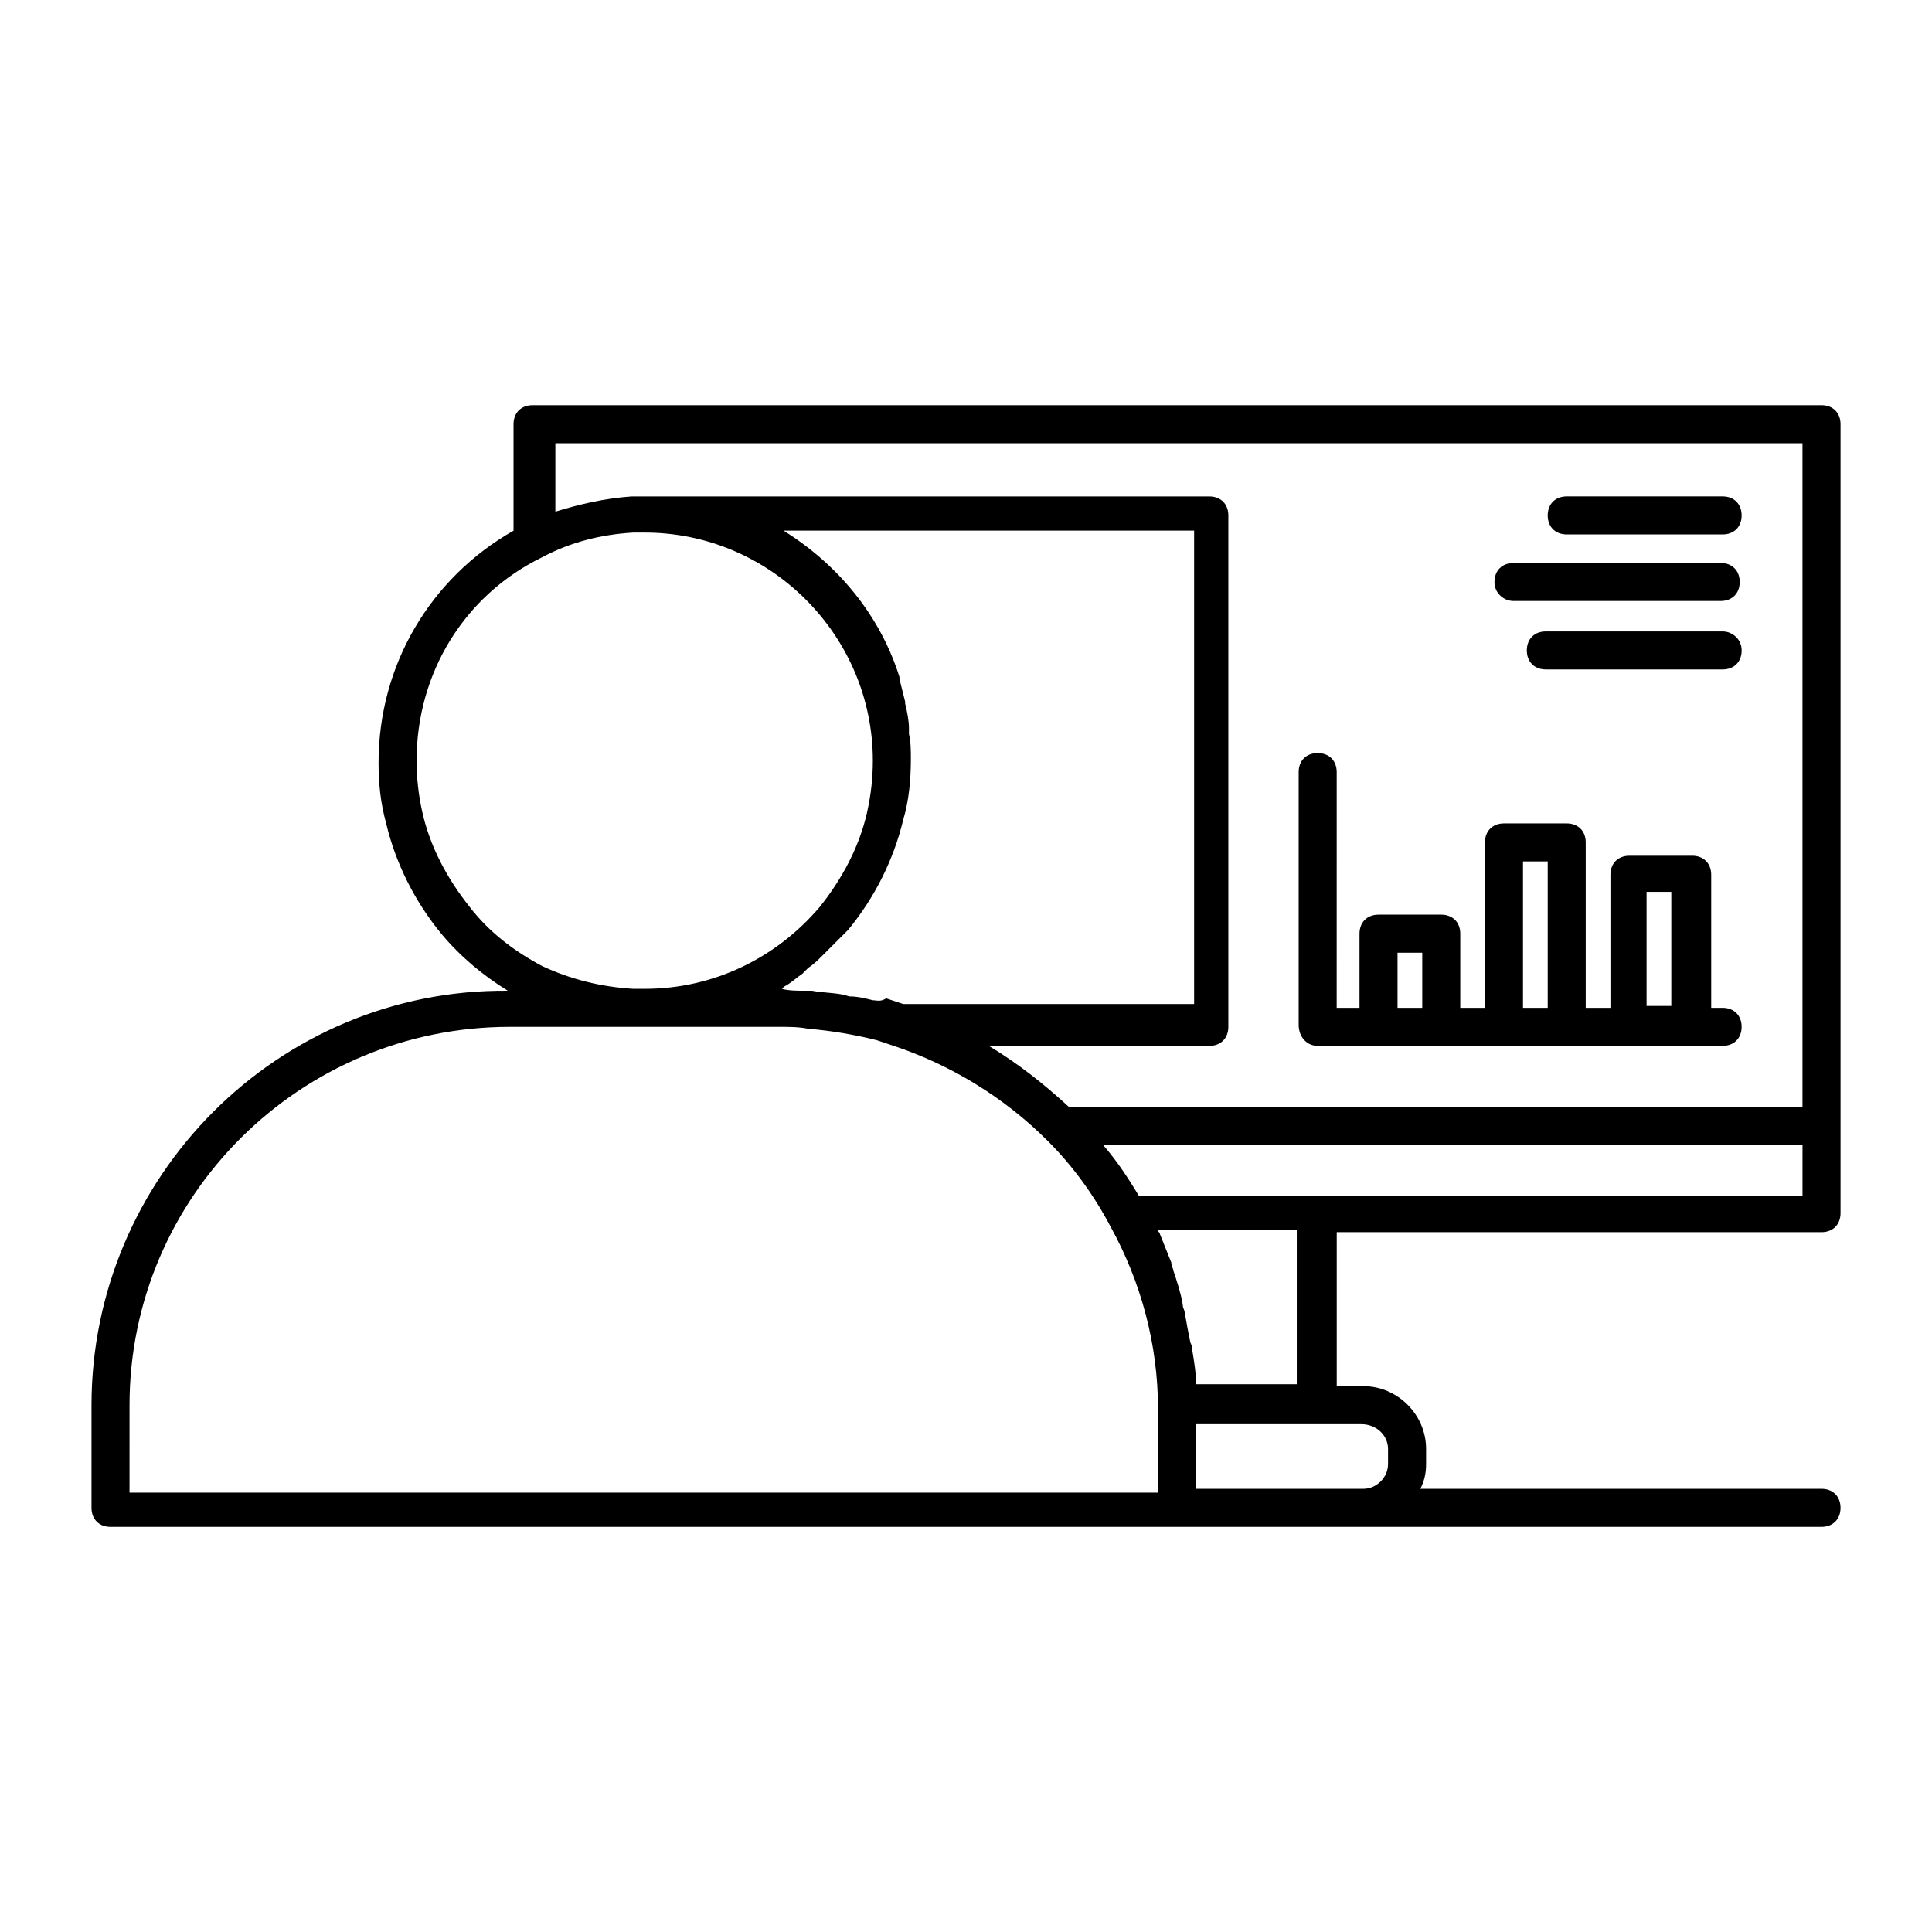
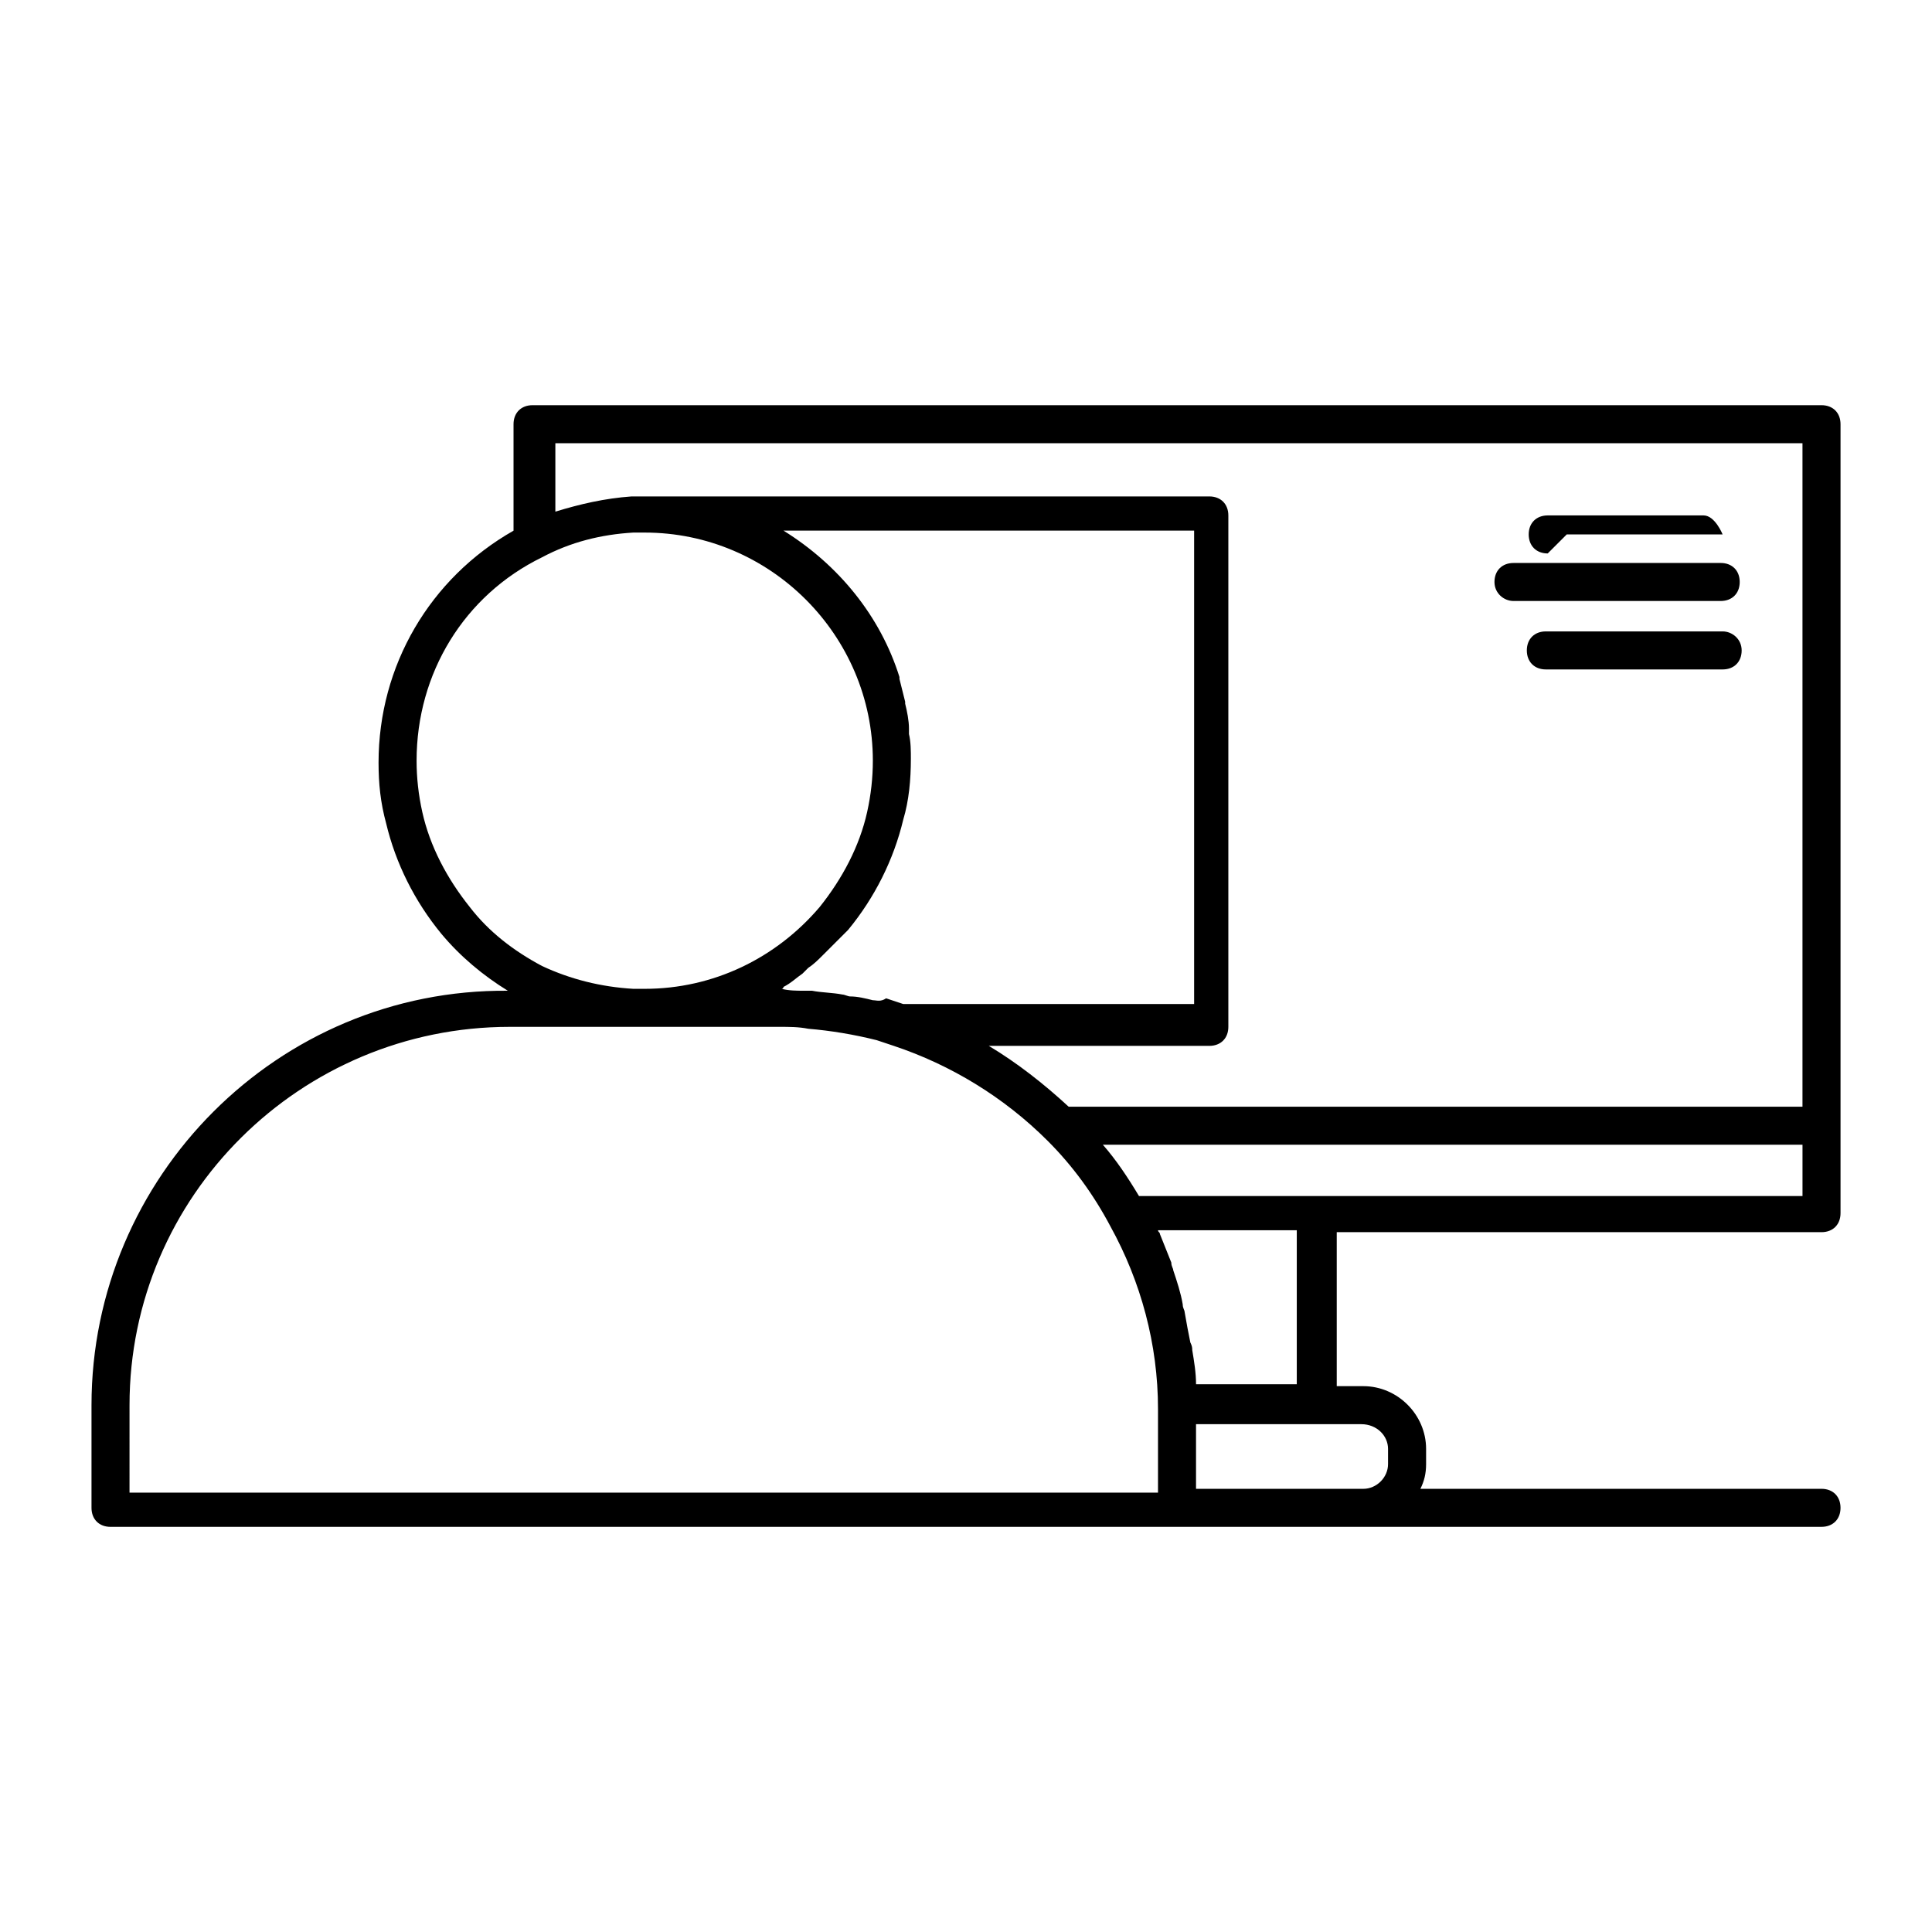
<svg xmlns="http://www.w3.org/2000/svg" fill="#000000" width="800px" height="800px" version="1.1" viewBox="144 144 512 512">
  <g>
    <path d="m626.71 251.38h-341.58c-3.023 0-5.039 2.016-5.039 5.039v28.215c-22.168 12.594-35.77 35.77-35.77 61.465 0 5.543 0.504 10.578 2.016 16.121 2.519 10.578 7.559 20.656 14.609 29.223 5.039 6.047 11.082 11.082 17.633 15.113-60.957-0.508-110.33 49.371-110.33 109.83v27.207c0 3.023 2.016 5.039 5.039 5.039h282.64l170.79-0.004c3.023 0 5.039-2.016 5.039-5.039 0-3.023-2.016-5.039-5.039-5.039l-106.3 0.004c1.008-2.016 1.512-4.031 1.512-6.551v-4.031c0-9.07-7.559-16.625-16.625-16.625h-7.055v-40.809h128.47c3.023 0 5.039-2.016 5.039-5.039v-209.08c0-3.023-2.016-5.039-5.039-5.039zm-5.035 10.074v175.83l-194.47 0.004c-6.551-6.047-13.602-11.586-21.16-16.121h58.441c3.023 0 5.039-2.016 5.039-5.039v-135.53c0-3.023-2.016-5.039-5.039-5.039l-149.63 0.004h-3.023-0.504c-7.055 0.504-13.602 2.016-20.152 4.031v-18.137zm-246.36 147.62c-2.016-0.504-4.031-1.008-6.047-1.008-0.504 0-1.512-0.504-2.016-0.504-2.519-0.504-5.543-0.504-8.062-1.008h-2.016c-2.016 0-4.031 0-6.047-0.504 0 0 0.504 0 0.504-0.504 2.016-1.008 3.527-2.519 5.039-3.527 0.504-0.504 1.008-1.008 1.512-1.512 1.512-1.008 2.519-2.016 4.031-3.527l6.551-6.551c7.055-8.566 12.09-18.641 14.609-29.223 1.512-5.039 2.016-10.578 2.016-16.121 0-2.016 0-4.535-0.504-6.551v-1.512c0-2.016-0.504-4.535-1.008-6.551v-0.504c-0.504-2.016-1.008-4.031-1.512-6.047v-0.504c-5.039-16.121-16.121-29.727-30.73-38.793h108.82v125.45l-77.086 0.008c-1.512-0.504-3.023-1.008-4.535-1.512-1.508 1.008-2.516 0.504-3.523 0.504zm-106.81-24.688c-6.047-7.559-10.578-16.121-12.594-25.191-1.008-4.535-1.512-9.07-1.512-13.602 0-23.176 12.594-43.832 33.25-53.906 7.559-4.031 15.617-6.047 24.184-6.551h3.023c33.25 0 60.457 27.207 60.457 60.457 0 4.535-0.504 9.07-1.512 13.602-2.016 9.07-6.551 17.633-12.594 25.191-11.586 13.602-28.215 21.664-46.352 21.664h-2.519-0.504c-8.566-0.504-16.625-2.519-24.184-6.047-7.555-4.027-14.105-9.066-19.145-15.617zm-90.18 132c0-55.418 45.344-100.26 100.76-100.26h71.539c2.519 0 5.039 0 7.559 0.504 6.047 0.504 12.09 1.512 18.137 3.023l4.535 1.512c15.113 5.039 29.223 13.602 40.809 25.191 6.551 6.551 12.09 14.105 16.625 22.672 8.062 14.609 12.594 31.234 12.594 48.367v22.168l-272.56-0.004zm333.52 11.586v4.031c0 3.527-3.023 6.551-6.551 6.551h-44.336v-17.129h43.828c4.035 0 7.059 3.023 7.059 6.547zm-50.883-16.625v-0.504c0-3.023-0.504-6.047-1.008-9.07 0-0.504 0-1.008-0.504-2.016-0.504-2.519-1.008-5.039-1.512-8.062 0-0.504-0.504-1.008-0.504-2.016-0.504-3.023-1.512-6.047-2.519-9.07 0-0.504-0.504-1.008-0.504-2.016-1.008-2.519-2.016-5.039-3.023-7.559 0-0.504-0.504-0.504-0.504-1.008h36.777v40.809l-26.699 0.008zm-15.117-50.379c-3.023-5.039-6.047-9.574-9.574-13.602l185.41-0.004v13.602z" />
-     <path d="m493.2 421.16h107.31c3.023 0 5.039-2.016 5.039-5.039 0-3.023-2.016-5.039-5.039-5.039h-3.023v-35.266c0-3.023-2.016-5.039-5.039-5.039h-16.625c-3.023 0-5.039 2.016-5.039 5.039v35.266h-6.551v-43.832c0-3.023-2.016-5.039-5.039-5.039h-16.625c-3.023 0-5.039 2.016-5.039 5.039v43.832h-6.543v-19.648c0-3.023-2.016-5.039-5.039-5.039h-16.625c-3.023 0-5.039 2.016-5.039 5.039v19.648h-6.047l0.004-62.473c0-3.023-2.016-5.039-5.039-5.039s-5.039 2.016-5.039 5.039v67.008c0 3.023 2.016 5.543 5.039 5.543zm87.16-40.809h6.551v30.23h-6.551zm-32.75-8.062h6.551v38.793h-6.551zm-33.25 24.184h6.551v14.609h-6.551z" />
-     <path d="m559.2 285.63h41.312c3.023 0 5.039-2.016 5.039-5.039s-2.016-5.039-5.039-5.039h-41.312c-3.023 0-5.039 2.016-5.039 5.039s2.016 5.039 5.039 5.039z" />
+     <path d="m559.2 285.63h41.312s-2.016-5.039-5.039-5.039h-41.312c-3.023 0-5.039 2.016-5.039 5.039s2.016 5.039 5.039 5.039z" />
    <path d="m545.09 303.27h54.914c3.023 0 5.039-2.016 5.039-5.039 0-3.023-2.016-5.039-5.039-5.039l-54.914 0.004c-3.023 0-5.039 2.016-5.039 5.039 0.004 3.019 2.523 5.035 5.039 5.035z" />
    <path d="m600.52 311.33h-46.855c-3.023 0-5.039 2.016-5.039 5.039 0 3.023 2.016 5.039 5.039 5.039h46.855c3.023 0 5.039-2.016 5.039-5.039 0-3.023-2.519-5.039-5.039-5.039z" />
  </g>
</svg>